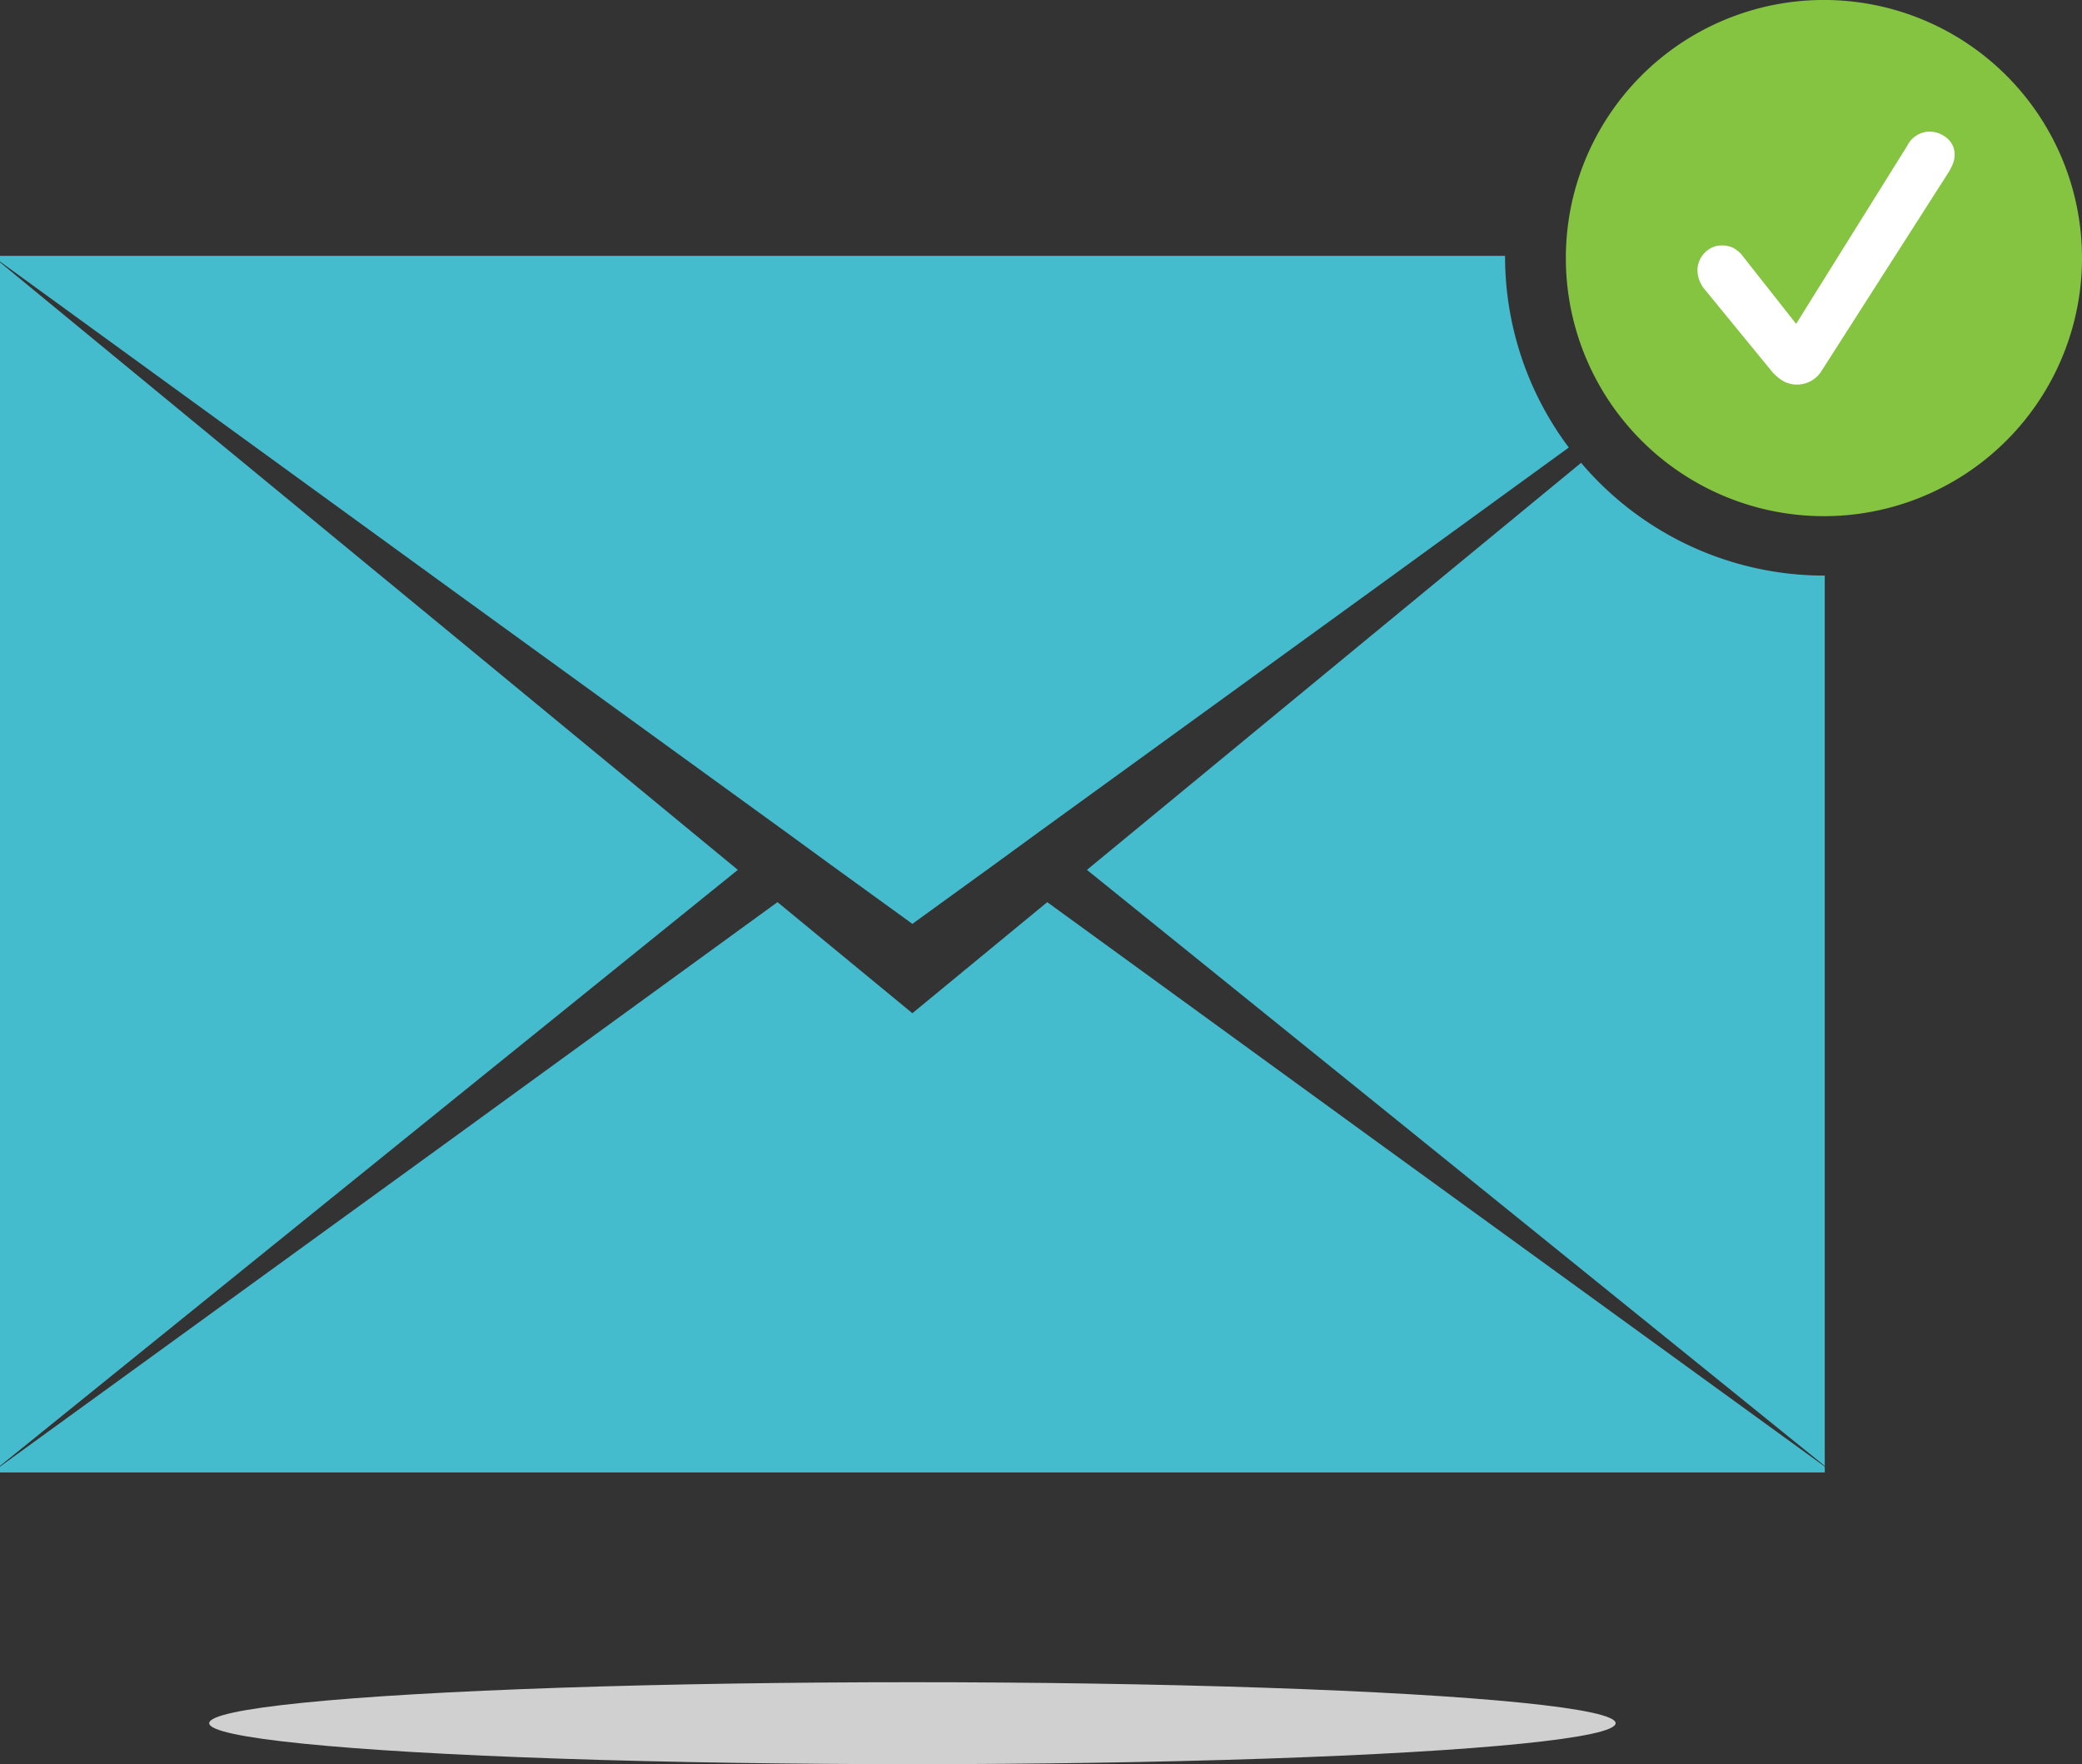
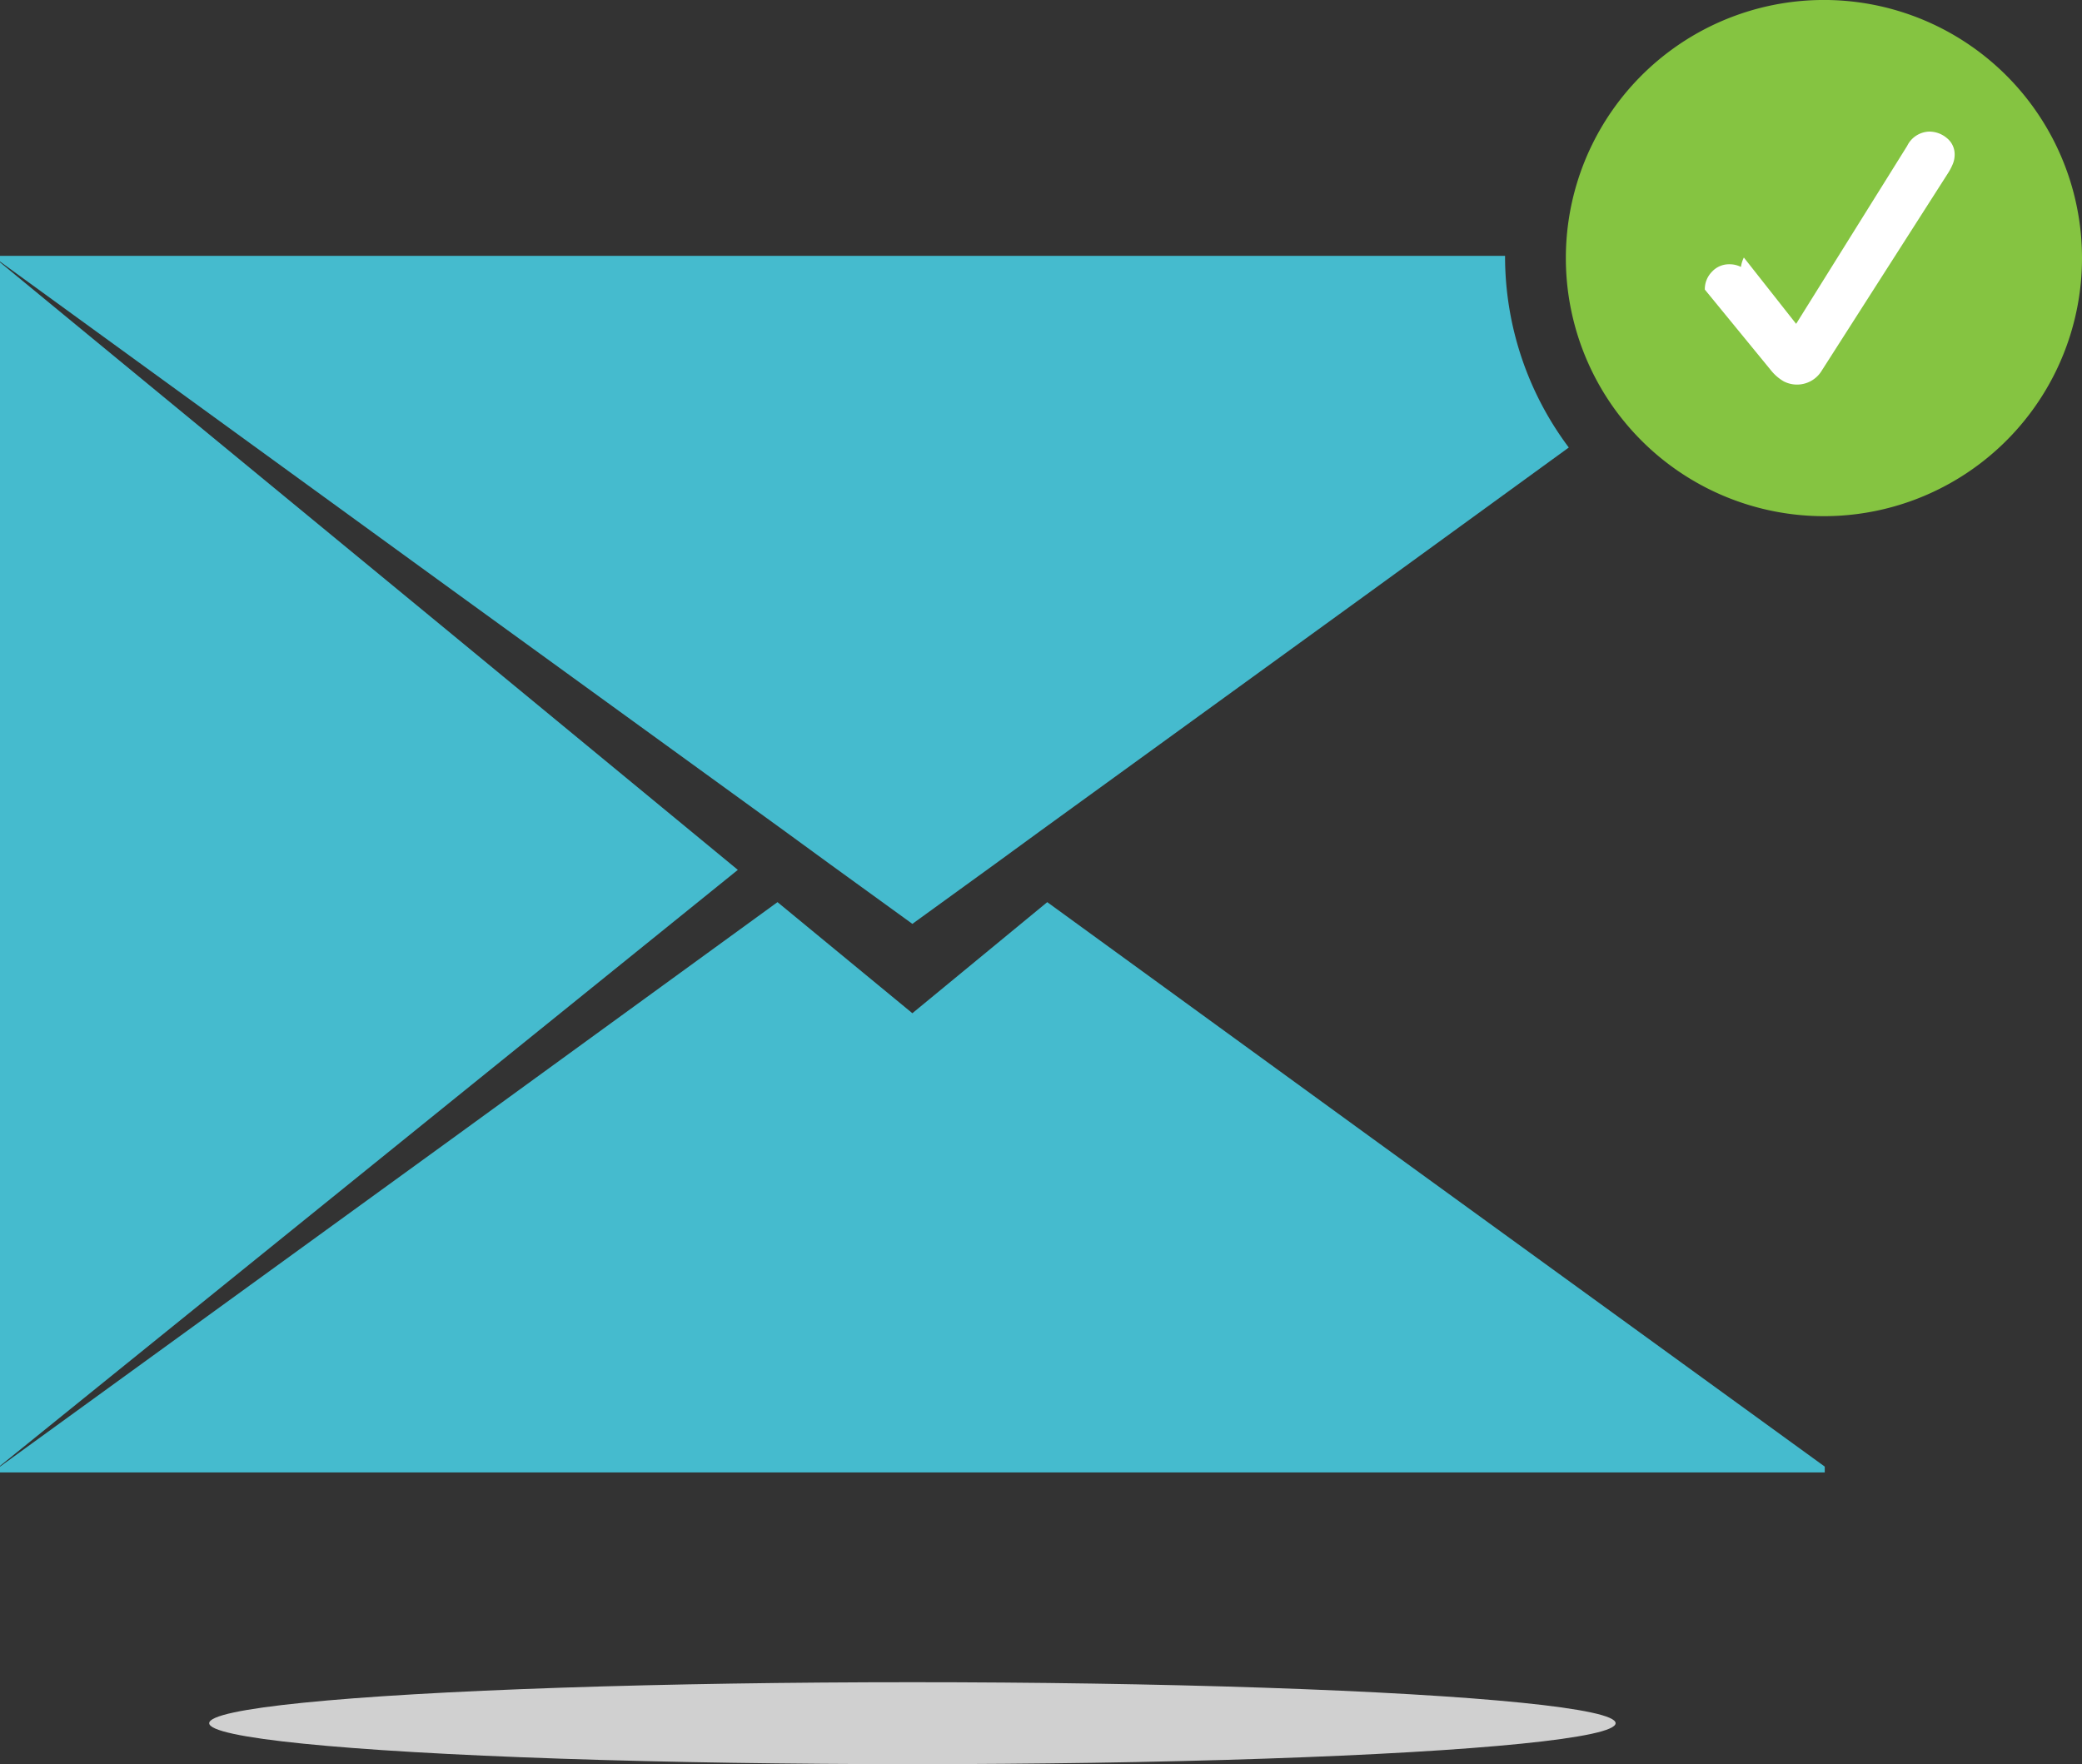
<svg xmlns="http://www.w3.org/2000/svg" width="227.033" height="192.361" viewBox="0 0 227.033 192.361">
  <rect x="0" y="0" width="227.033" height="192.361" fill="#333333" stroke="none" />
  <defs>
    <clipPath id="clip-path">
      <rect id="Rectangle_2205" data-name="Rectangle 2205" width="28.043" height="27.583" fill="#fff" />
    </clipPath>
  </defs>
  <g id="Group_4653" data-name="Group 4653" transform="translate(0 -0.341)">
    <ellipse id="Ellipse_23" data-name="Ellipse 23" cx="76.681" cy="4.468" rx="76.681" ry="4.468" transform="translate(22.813 183.766)" fill="#d0d0d0" />
    <g id="Group_3990" data-name="Group 3990" transform="translate(0 0.341)">
      <path id="Path_3416" data-name="Path 3416" d="M423.63,301.567a34.732,34.732,0,0,0,6.95,20.9l-21.4,15.548-36.279,26.3-4.9,3.574-9,6.52-9-6.52-4.9-3.574-36.275-26.3L259.51,302.189v-.622Z" transform="translate(-259.51 -273.672)" fill="#45bbce" />
-       <path id="Path_3417" data-name="Path 3417" d="M626.456,368.419V465.5l-49.311-39.848L546,400.507l31.146-25.664,22.741-18.719A34.774,34.774,0,0,0,626.456,368.419Z" transform="translate(-427.475 -305.658)" fill="#45bbce" />
      <path id="Path_3418" data-name="Path 3418" d="M259.51,303.269V434.513l49.313-39.847,31.145-25.147-31.145-25.666Z" transform="translate(-259.51 -274.67)" fill="#45bbce" />
      <path id="Path_3419" data-name="Path 3419" d="M409.179,497.689l-35.471-25.781L359,484.019l-14.707-12.112-35.471,25.781L259.51,533.455v.637H458.492v-.637Z" transform="translate(-259.51 -373.54)" fill="#45bbce" />
      <g id="Group_4658" data-name="Group 4658" transform="translate(170.754)">
        <path id="Path_3420" data-name="Path 3420" d="M728.735,261.69a28.139,28.139,0,0,1-49.517,18.3c-.375-.439-.741-.892-1.093-1.355a28.142,28.142,0,1,1,50.61-16.948Z" transform="translate(-672.456 -233.55)" fill="#85c441" />
        <g id="Group_4657" data-name="Group 4657" transform="translate(14.349 14.349)">
          <g id="Group_4656" data-name="Group 4656" transform="translate(0 0)" clip-path="url(#clip-path)">
-             <path id="Path_3775" data-name="Path 3775" d="M9.348,27.2A4.959,4.959,0,0,1,8.03,26.051L.8,17.224A3.3,3.3,0,0,1,0,15.17a2.706,2.706,0,0,1,.782-1.946,2.52,2.52,0,0,1,1.885-.812,2.741,2.741,0,0,1,1.272.291A3.422,3.422,0,0,1,5.057,13.73l5.7,7.233,12.106-19.4A2.768,2.768,0,0,1,25.254,0a2.963,2.963,0,0,1,1.931.7,2.269,2.269,0,0,1,.858,1.839A2.679,2.679,0,0,1,27.813,3.6a6.2,6.2,0,0,1-.537,1l-13.7,21.422a3.154,3.154,0,0,1-4.23,1.18" transform="translate(0 0)" fill="#fff" />
+             <path id="Path_3775" data-name="Path 3775" d="M9.348,27.2A4.959,4.959,0,0,1,8.03,26.051L.8,17.224a2.706,2.706,0,0,1,.782-1.946,2.52,2.52,0,0,1,1.885-.812,2.741,2.741,0,0,1,1.272.291A3.422,3.422,0,0,1,5.057,13.73l5.7,7.233,12.106-19.4A2.768,2.768,0,0,1,25.254,0a2.963,2.963,0,0,1,1.931.7,2.269,2.269,0,0,1,.858,1.839A2.679,2.679,0,0,1,27.813,3.6a6.2,6.2,0,0,1-.537,1l-13.7,21.422a3.154,3.154,0,0,1-4.23,1.18" transform="translate(0 0)" fill="#fff" />
          </g>
        </g>
      </g>
    </g>
  </g>
</svg>